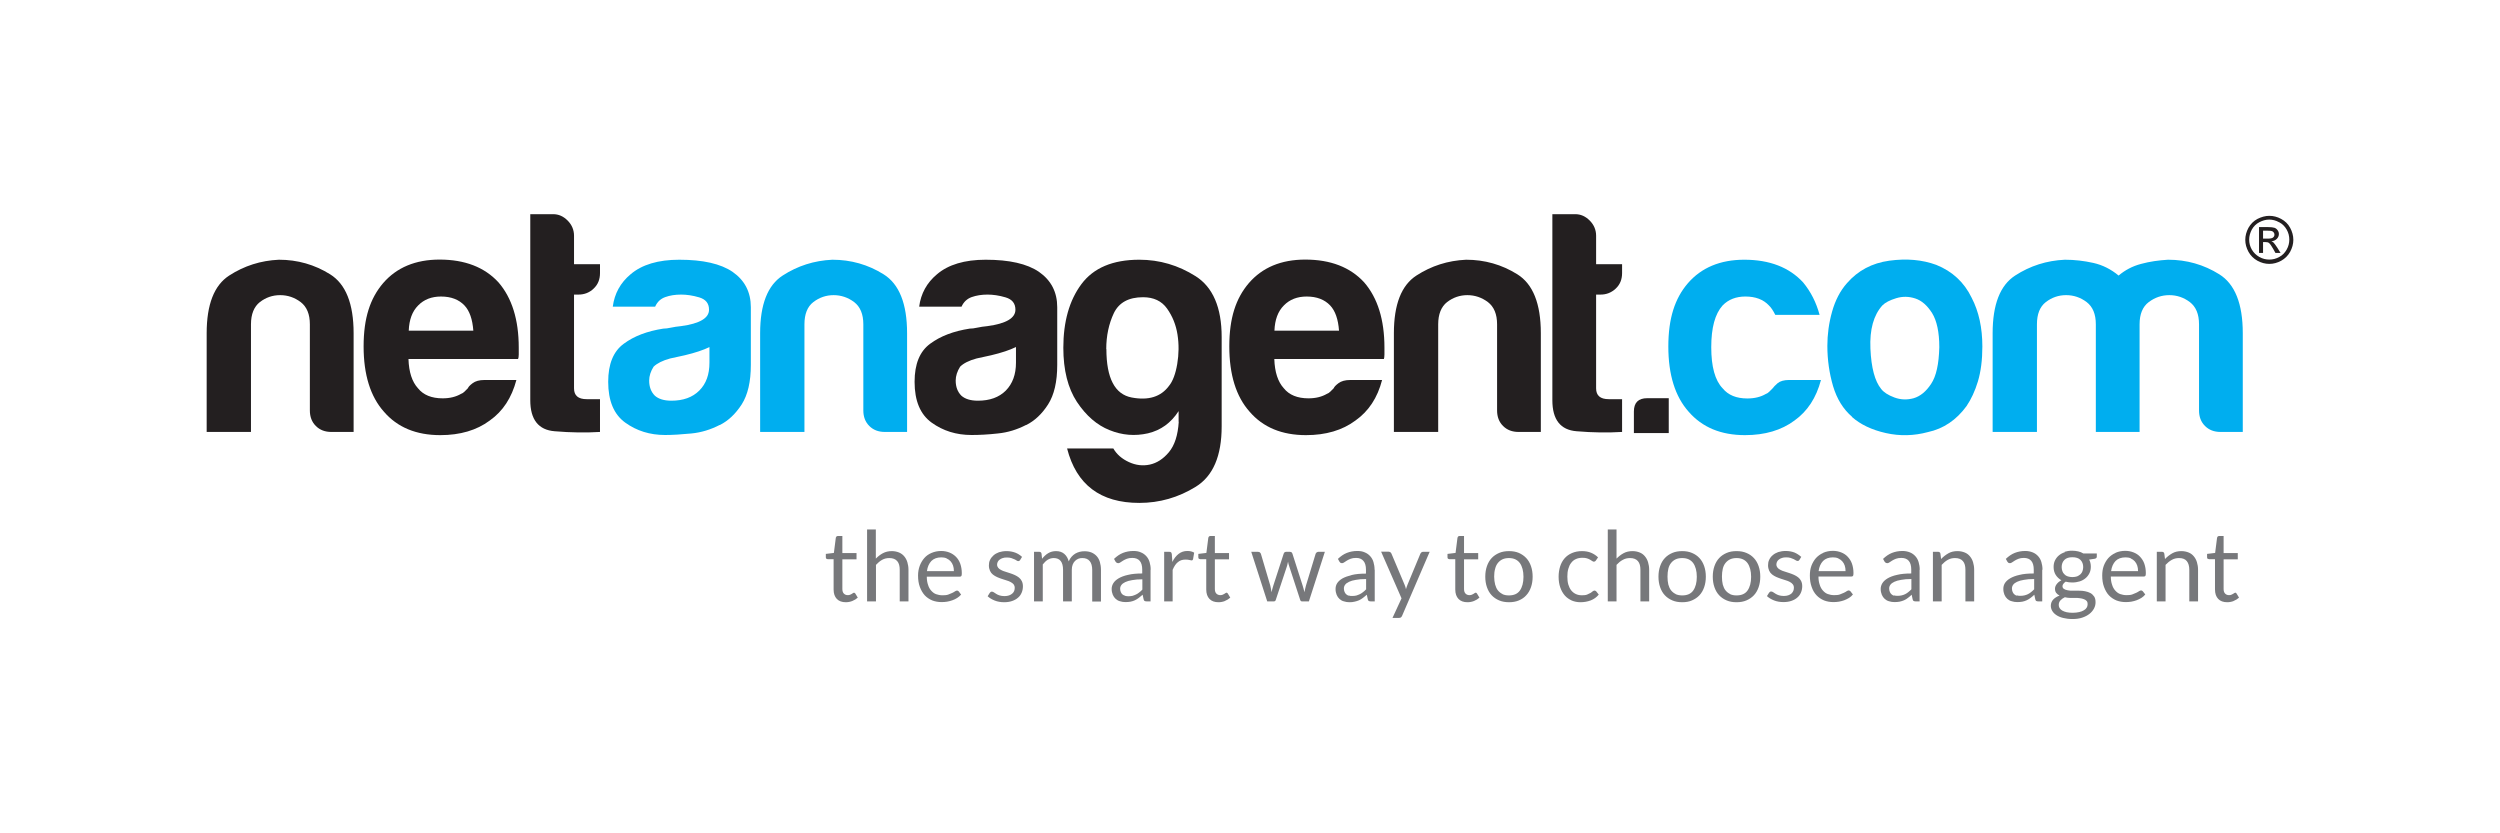
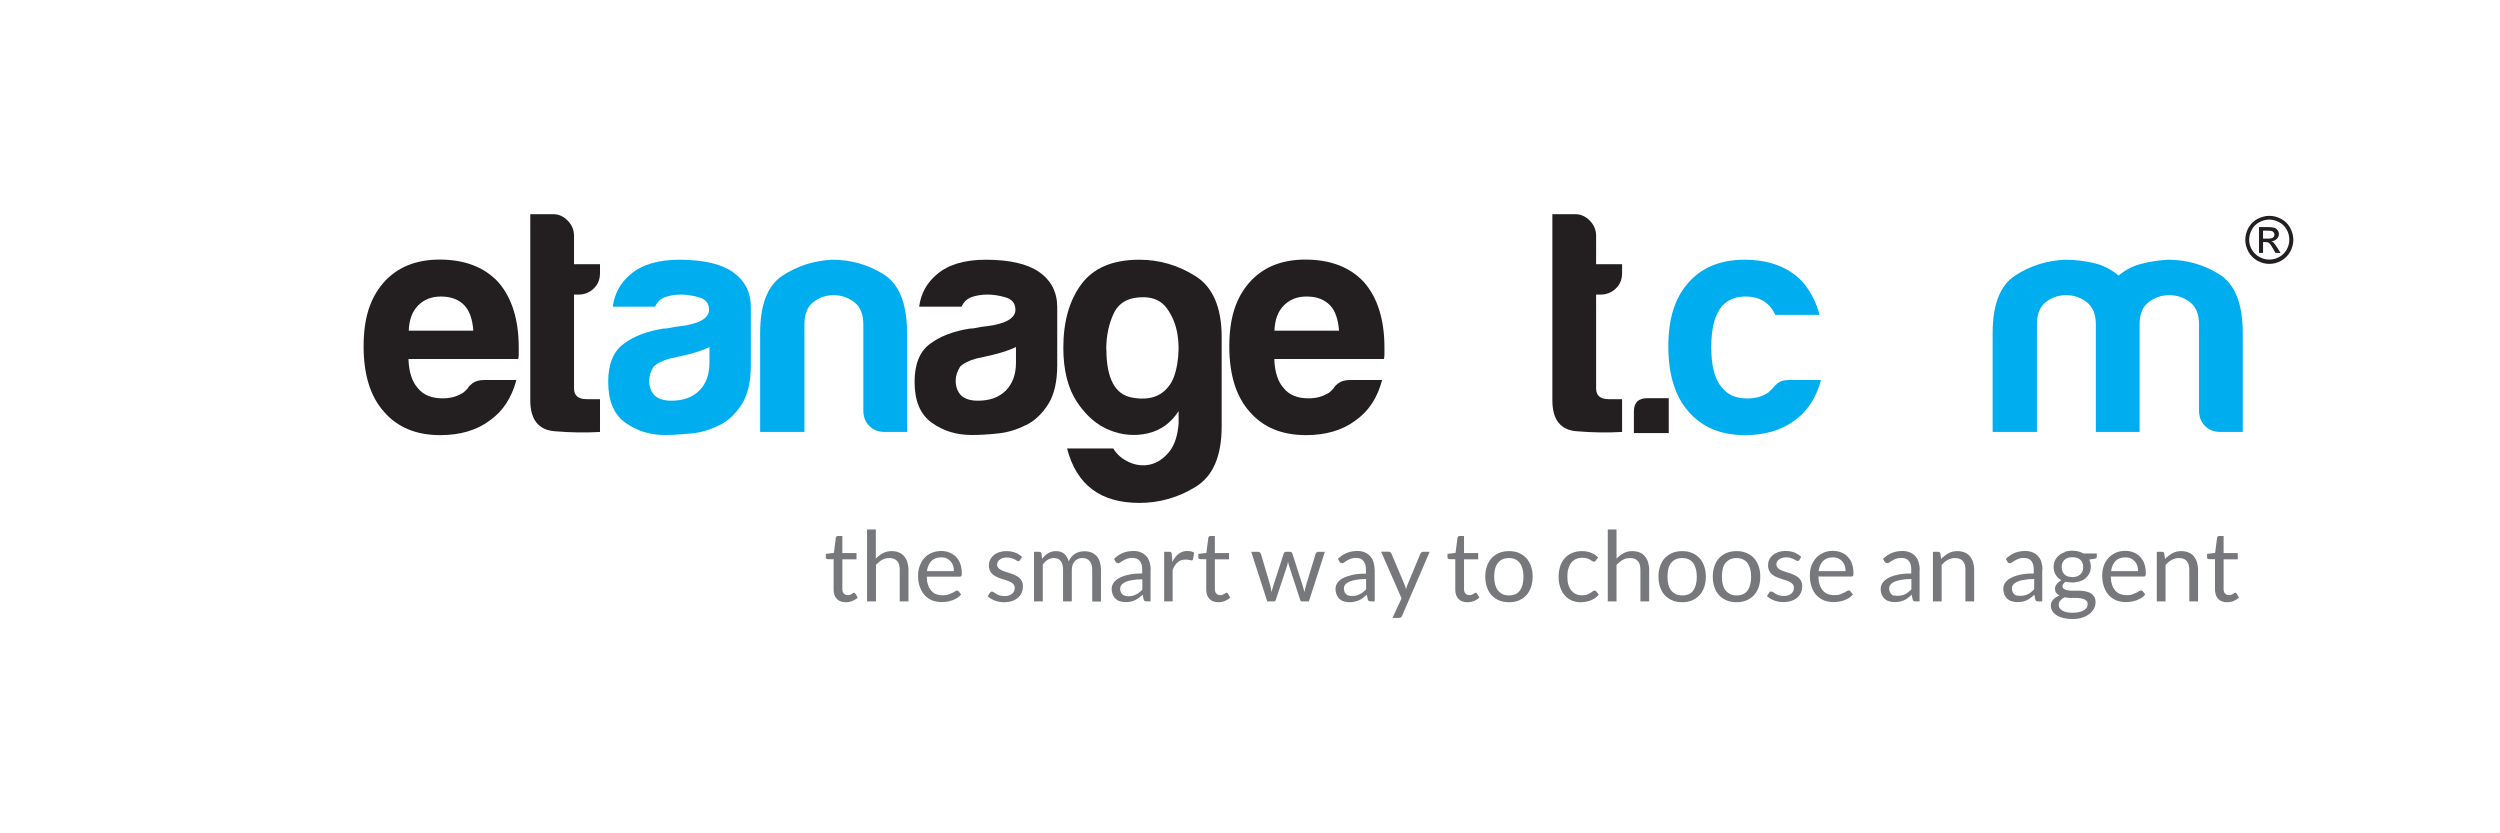
<svg xmlns="http://www.w3.org/2000/svg" id="Layer_1" version="1.1" viewBox="0 0 180 60">
  <defs>
    <style> .st0 { fill: none; } .st1 { fill: #77787b; } .st2 { fill: #231f20; } .st3 { fill: #00aeef; } .st4 { clip-path: url(#clippath-1); } .st5 { clip-path: url(#clippath); } </style>
    <clipPath id="clippath">
      <rect class="st0" width="180" height="60" />
    </clipPath>
    <clipPath id="clippath-1">
      <rect class="st0" x="14.88" y="15.42" width="150.24" height="29.17" />
    </clipPath>
  </defs>
  <g class="st5">
    <g class="st4">
-       <path class="st2" d="M25.45,31.1h-1.59c-.46,0-.83-.14-1.12-.43-.29-.29-.43-.66-.43-1.12v-6.2c0-.73-.22-1.26-.66-1.6-.44-.33-.93-.5-1.48-.5s-1.03.17-1.46.5c-.42.33-.64.87-.64,1.6v7.75h-3.19v-7.11c0-2.07.54-3.45,1.62-4.15,1.08-.7,2.27-1.08,3.58-1.14,1.34,0,2.57.35,3.69,1.05,1.12.7,1.69,2.11,1.69,4.24v7.11Z" />
      <path class="st2" d="M34.9,27.36h2.28c-.34,1.28-.97,2.25-1.92,2.92-.94.7-2.13,1.05-3.56,1.05-1.73,0-3.09-.56-4.06-1.69-.97-1.09-1.46-2.66-1.46-4.7s.47-3.46,1.41-4.56c.97-1.12,2.33-1.69,4.06-1.69,1.82,0,3.24.55,4.24,1.64.97,1.12,1.46,2.69,1.46,4.7v.5c0,.15-.02.26-.05.32h-7.89c.03.94.26,1.64.68,2.1.39.49.99.73,1.78.73.52,0,.96-.11,1.32-.32.09-.03.17-.08.25-.16l.25-.25c.03-.09.14-.21.34-.36.2-.15.48-.23.84-.23M29.43,23.81h4.65c-.06-.82-.27-1.43-.64-1.82-.4-.42-.96-.64-1.69-.64-.67,0-1.22.21-1.64.64-.43.43-.65,1.03-.68,1.82" />
      <path class="st2" d="M43.2,31.1c-1,.06-2.09.05-3.26-.05-1.17-.09-1.76-.84-1.76-2.23v-13.4h1.64c.4,0,.74.15,1.05.46.3.3.46.67.46,1.09v2.05h1.87v.64c0,.46-.15.83-.46,1.12-.3.29-.67.43-1.09.43h-.32v6.75c0,.52.3.78.91.78h.96v2.37Z" />
      <path class="st3" d="M51.81,30.6c-.64.33-1.31.54-2.03.61s-1.35.11-1.89.11c-1.1,0-2.05-.3-2.87-.89-.82-.59-1.23-1.57-1.23-2.94,0-1.28.37-2.19,1.12-2.74.74-.55,1.69-.91,2.85-1.09.15,0,.33-.02.55-.07.21-.05.46-.08.73-.11,1.34-.18,2.01-.58,2.01-1.18,0-.46-.24-.75-.71-.89-.47-.14-.91-.2-1.3-.2-.43,0-.81.06-1.14.18-.34.12-.58.35-.73.69h-3.05c.12-.94.55-1.72,1.28-2.33.82-.7,1.99-1.05,3.51-1.05,1.7,0,2.98.29,3.83.87.88.61,1.32,1.46,1.32,2.55v4.15c0,1.22-.22,2.16-.66,2.85-.44.68-.97,1.18-1.57,1.48M51.08,24.99c-.43.21-1.02.41-1.78.59l-1.05.23c-.55.15-.94.35-1.19.59-.21.33-.32.67-.32,1,0,.46.14.82.41,1.09.27.24.67.36,1.19.36.85,0,1.52-.24,2.01-.73s.73-1.15.73-2.01v-1.14Z" />
      <path class="st3" d="M65.31,31.1h-1.6c-.46,0-.83-.14-1.12-.43-.29-.29-.43-.66-.43-1.12v-6.2c0-.73-.22-1.26-.66-1.6-.44-.33-.94-.5-1.48-.5s-1.03.17-1.46.5c-.43.33-.64.87-.64,1.6v7.75h-3.19v-7.11c0-2.07.54-3.45,1.62-4.15,1.08-.7,2.27-1.08,3.58-1.14,1.34,0,2.57.35,3.69,1.05,1.12.7,1.69,2.11,1.69,4.24v7.11Z" />
      <path class="st2" d="M73.87,30.6c-.64.33-1.31.54-2.03.61-.71.08-1.34.11-1.89.11-1.1,0-2.05-.3-2.87-.89-.82-.59-1.23-1.57-1.23-2.94,0-1.28.37-2.19,1.12-2.74.74-.55,1.69-.91,2.85-1.09.15,0,.33-.02.55-.07.21-.05.45-.08.73-.11,1.34-.18,2.01-.58,2.01-1.18,0-.46-.24-.75-.71-.89-.47-.14-.91-.2-1.3-.2-.42,0-.8.06-1.14.18-.33.12-.58.35-.73.69h-3.05c.12-.94.55-1.72,1.28-2.33.82-.7,1.99-1.05,3.51-1.05,1.7,0,2.98.29,3.83.87.88.61,1.32,1.46,1.32,2.55v4.15c0,1.22-.22,2.16-.66,2.85s-.97,1.18-1.57,1.48M73.14,24.99c-.43.21-1.02.41-1.78.59l-1.05.23c-.55.15-.94.35-1.18.59-.21.33-.32.67-.32,1,0,.46.14.82.41,1.09.27.24.67.36,1.19.36.85,0,1.52-.24,2.01-.73.48-.49.73-1.15.73-2.01v-1.14Z" />
      <path class="st2" d="M84.86,30.37v-.77c-.55.85-1.28,1.38-2.21,1.6-.93.21-1.85.14-2.76-.23-.91-.36-1.69-1.04-2.35-2.03-.65-.99-.98-2.29-.98-3.9,0-1.88.43-3.41,1.3-4.58.87-1.17,2.26-1.76,4.17-1.76,1.46,0,2.81.4,4.06,1.19,1.24.79,1.87,2.25,1.87,4.38v6.43c0,2.13-.62,3.58-1.87,4.35-1.25.77-2.6,1.16-4.06,1.16-2.8,0-4.53-1.31-5.2-3.92h3.33c.24.42.62.75,1.12.98.5.23,1,.29,1.51.18.5-.11.96-.4,1.37-.89.41-.49.65-1.22.71-2.19M79.66,25.13c0,2.1.61,3.26,1.82,3.49,1.21.23,2.11-.05,2.69-.84.27-.33.47-.86.59-1.57.12-.71.13-1.42.02-2.12-.11-.7-.36-1.32-.75-1.87-.39-.55-.97-.82-1.73-.82-1.03,0-1.73.38-2.1,1.14-.36.76-.55,1.63-.55,2.6" />
      <path class="st2" d="M97.23,27.36h2.28c-.33,1.28-.97,2.25-1.92,2.92-.94.7-2.13,1.05-3.56,1.05-1.73,0-3.09-.56-4.06-1.69-.97-1.09-1.46-2.66-1.46-4.7s.47-3.46,1.41-4.56c.97-1.12,2.32-1.69,4.06-1.69,1.82,0,3.24.55,4.24,1.64.97,1.12,1.46,2.69,1.46,4.7v.5c0,.15-.02.26-.04.32h-7.89c.03.94.26,1.64.68,2.1.39.49.99.73,1.78.73.52,0,.96-.11,1.32-.32.09-.03.17-.08.25-.16.08-.08.16-.16.25-.25.03-.09.14-.21.34-.36.2-.15.48-.23.84-.23M91.76,23.81h4.65c-.06-.82-.27-1.43-.64-1.82-.4-.42-.96-.64-1.69-.64-.67,0-1.22.21-1.64.64-.43.43-.65,1.03-.68,1.82" />
-       <path class="st2" d="M110.94,31.1h-1.6c-.46,0-.83-.14-1.12-.43-.29-.29-.43-.66-.43-1.12v-6.2c0-.73-.22-1.26-.66-1.6-.44-.33-.94-.5-1.48-.5s-1.03.17-1.46.5c-.42.33-.64.87-.64,1.6v7.75h-3.19v-7.11c0-2.07.54-3.45,1.62-4.15,1.08-.7,2.27-1.08,3.58-1.14,1.34,0,2.57.35,3.69,1.05,1.12.7,1.69,2.11,1.69,4.24v7.11Z" />
      <path class="st2" d="M116.78,31.1c-1,.06-2.09.05-3.26-.05-1.17-.09-1.75-.84-1.75-2.23v-13.4h1.64c.4,0,.74.15,1.05.46.3.3.46.67.46,1.09v2.05h1.87v.64c0,.46-.15.83-.46,1.12-.31.29-.67.43-1.09.43h-.32v6.75c0,.52.3.78.91.78h.96v2.37Z" />
      <path class="st2" d="M118.6,28.67h1.55v2.51h-2.51v-1.55c0-.64.32-.96.96-.96" />
      <path class="st3" d="M128.83,27.36h2.28c-.34,1.28-.97,2.25-1.91,2.92-.94.7-2.13,1.05-3.56,1.05-1.73,0-3.08-.56-4.06-1.69-.97-1.09-1.46-2.66-1.46-4.69s.47-3.47,1.41-4.56c.97-1.12,2.33-1.69,4.06-1.69,1.82,0,3.24.55,4.24,1.64.55.67.94,1.44,1.18,2.33h-3.19c-.15-.3-.3-.53-.46-.68-.39-.42-.96-.64-1.69-.64-.67,0-1.22.21-1.64.64-.55.61-.82,1.61-.82,3.01s.27,2.39.82,2.96c.4.49.99.73,1.78.73.52,0,.96-.11,1.32-.32.09-.03.17-.08.25-.16.07-.08.16-.16.25-.25.06-.09.18-.21.36-.37.18-.15.46-.23.82-.23" />
-       <path class="st3" d="M133.35,30.01c-.64-.55-1.09-1.28-1.37-2.21-.27-.93-.41-1.89-.41-2.9,0-.82.11-1.64.34-2.46s.59-1.51,1.07-2.05c.79-.91,1.81-1.45,3.05-1.62,1.25-.17,2.37-.07,3.38.3,1.15.46,2.01,1.25,2.55,2.37.52,1,.77,2.17.77,3.51,0,.97-.11,1.81-.32,2.51-.21.7-.49,1.29-.82,1.78-.73,1-1.66,1.63-2.78,1.87-1,.27-2.01.3-3.03.07-1.02-.23-1.83-.62-2.44-1.16M135.54,21.98c-.64.7-.93,1.74-.87,3.12.06,1.38.32,2.35.77,2.9.18.24.5.45.96.62.46.17.92.18,1.39.05.47-.14.89-.48,1.25-1.03.37-.55.56-1.43.59-2.64,0-1.09-.18-1.91-.52-2.46-.35-.55-.75-.9-1.21-1.05-.46-.15-.91-.16-1.37-.02-.46.14-.79.31-1,.52" />
      <path class="st3" d="M154.05,31.1h-3.15v-7.75c0-.73-.22-1.26-.66-1.6-.44-.33-.93-.5-1.48-.5s-1.03.17-1.46.5c-.43.33-.64.87-.64,1.6v7.75h-3.19v-7.11c0-2.07.54-3.45,1.62-4.15,1.08-.7,2.27-1.08,3.58-1.14.7,0,1.38.08,2.05.23.67.15,1.28.46,1.82.91.46-.39,1-.68,1.62-.84.62-.17,1.27-.26,1.94-.3,1.34,0,2.57.35,3.69,1.05,1.12.7,1.69,2.11,1.69,4.24v7.11h-1.6c-.46,0-.83-.14-1.12-.43-.29-.29-.43-.66-.43-1.12v-6.2c0-.73-.22-1.26-.66-1.6-.44-.33-.93-.5-1.48-.5s-1.04.17-1.48.5c-.44.33-.66.87-.66,1.6v7.75Z" />
      <path class="st2" d="M162.54,15.76c-.28.15-.49.36-.65.64-.15.28-.23.57-.23.87s.08.58.23.86c.15.27.37.49.64.64.27.15.56.23.86.23s.59-.08.86-.23.49-.37.64-.64c.15-.28.23-.56.23-.86s-.08-.59-.23-.87c-.15-.28-.37-.49-.65-.64-.28-.15-.56-.22-.85-.22s-.57.08-.85.22M164.1,16c.23.12.41.3.54.53.13.23.19.47.19.72s-.06.49-.19.72c-.13.23-.3.41-.53.53-.23.13-.47.19-.72.19s-.49-.06-.72-.19c-.23-.13-.41-.31-.54-.53-.13-.23-.19-.47-.19-.72s.07-.49.19-.72c.13-.23.31-.41.54-.53.23-.12.47-.19.71-.19s.48.06.71.19M162.94,18.22v-.79h.18c.11,0,.19.02.24.06.08.06.18.2.31.43l.16.29h.37l-.23-.37c-.11-.17-.2-.29-.27-.37-.04-.04-.09-.07-.16-.1.16-.01.29-.07.39-.17.1-.1.15-.22.15-.35,0-.1-.03-.19-.09-.27-.06-.09-.14-.15-.23-.18-.1-.03-.26-.05-.47-.05h-.64v1.86h.3ZM162.94,16.61h.34c.15,0,.25.01.3.03.05.02.1.05.13.1.03.04.05.09.05.15,0,.09-.03.15-.1.21-.06.05-.18.08-.36.08h-.36v-.56Z" />
      <path class="st1" d="M61.37,43.27c.15-.06.28-.14.39-.24l-.18-.3s-.06-.06-.09-.06l-.07.03-.09.06s-.08.04-.12.06c-.05.02-.1.03-.17.03-.12,0-.21-.04-.28-.11-.07-.07-.11-.18-.11-.33v-2.14h1.02v-.45h-1.02v-1.23h-.32s-.07.01-.1.03l-.05.09-.14,1.1-.58.07v.25s.01.08.04.1l.09.03h.43v2.18c0,.3.08.52.23.68.15.16.37.24.65.24.16,0,.32-.03.47-.09M63.07,43.3v-2.63c.14-.15.28-.27.44-.36.16-.09.33-.13.52-.13.25,0,.44.07.57.22s.18.36.18.63v2.27h.63v-2.27c0-.2-.03-.39-.08-.55-.05-.17-.13-.31-.23-.43-.1-.12-.23-.21-.37-.27-.15-.06-.32-.1-.52-.1-.24,0-.45.05-.64.15-.19.1-.35.23-.51.39v-2.1h-.63v5.18h.63ZM67.07,39.81c-.21.09-.38.21-.52.37-.14.16-.25.35-.33.56-.08.22-.12.45-.12.7,0,.31.04.58.13.82.09.24.2.43.35.6.15.16.33.28.54.37.21.08.43.12.68.12.13,0,.26-.01.39-.03.13-.02.26-.06.38-.1.12-.04.24-.1.35-.17.11-.07.2-.15.28-.24l-.17-.23s-.07-.06-.12-.06c-.04,0-.09.02-.14.05-.06.04-.12.08-.21.12-.08.04-.18.08-.29.12-.11.04-.25.05-.41.05-.17,0-.32-.03-.46-.08s-.25-.14-.35-.25c-.1-.11-.18-.25-.23-.42-.06-.17-.09-.36-.09-.59h2.37c.06,0,.1-.02.12-.05.02-.03.03-.1.03-.2,0-.25-.04-.48-.11-.68-.07-.2-.18-.37-.31-.5-.13-.13-.29-.24-.47-.31-.18-.07-.38-.11-.59-.11-.26,0-.49.05-.7.14M68.16,40.21c.11.05.21.12.28.2.08.09.14.19.18.31.04.12.06.25.06.4h-1.94c.04-.31.15-.55.32-.73.17-.17.41-.26.71-.26.14,0,.27.02.38.07M73.58,40.09c-.14-.13-.3-.23-.48-.3-.19-.07-.4-.11-.63-.11-.2,0-.38.03-.54.08-.16.06-.29.13-.4.23-.11.1-.19.2-.25.33-.06.12-.08.26-.08.39,0,.15.03.28.08.39.05.11.12.2.21.27.09.07.19.13.3.18.11.05.22.09.34.13.12.04.23.07.34.11.11.03.21.07.3.12.09.05.16.1.21.16.05.07.08.15.08.25,0,.08-.01.15-.04.23-.03.07-.07.13-.14.19-.06.05-.14.1-.23.13-.09.03-.2.05-.32.05-.14,0-.26-.02-.36-.05-.1-.03-.18-.07-.24-.11-.07-.04-.12-.08-.17-.11-.05-.03-.09-.05-.13-.05s-.08,0-.1.02l-.07.07-.15.24c.14.13.31.23.51.31.2.08.43.12.68.12.22,0,.41-.03.58-.09.17-.06.31-.14.42-.24.12-.1.2-.22.26-.36.06-.14.09-.29.09-.46,0-.14-.03-.27-.08-.37-.05-.1-.12-.19-.21-.26-.09-.07-.19-.13-.3-.18-.11-.05-.22-.09-.34-.13-.12-.04-.23-.07-.34-.11-.11-.03-.21-.07-.3-.12-.09-.04-.16-.1-.21-.16-.05-.06-.08-.14-.08-.23,0-.07.02-.14.05-.2.03-.06.08-.12.14-.16.06-.05.13-.08.22-.11.08-.03.18-.04.29-.04.12,0,.23.01.32.04.09.03.17.06.23.09.07.03.12.06.16.09.04.03.08.04.12.04.06,0,.1-.03.13-.08l.14-.23ZM75.08,43.3v-2.66c.11-.14.23-.26.36-.34.13-.08.28-.12.43-.12.22,0,.39.07.5.21.11.14.17.35.17.64v2.27h.63v-2.27c0-.14.02-.27.06-.37.04-.11.1-.2.17-.27.07-.07.15-.12.24-.16.09-.04.19-.05.29-.05.23,0,.41.07.53.22.12.14.18.36.18.64v2.27h.63v-2.27c0-.22-.03-.41-.08-.58-.05-.17-.13-.31-.23-.42-.1-.11-.23-.2-.37-.26-.15-.06-.31-.09-.5-.09-.12,0-.23.01-.35.04-.11.03-.22.07-.32.13-.1.06-.19.14-.27.23-.08.09-.15.2-.2.33-.06-.23-.17-.41-.32-.54-.15-.13-.35-.2-.59-.2-.22,0-.4.05-.57.15s-.31.24-.44.4l-.04-.37c-.02-.09-.08-.13-.17-.13h-.37v3.57h.63ZM82.85,41.02c0-.2-.03-.38-.08-.55-.05-.17-.13-.31-.24-.43-.11-.12-.24-.21-.39-.27-.15-.07-.33-.1-.53-.1-.28,0-.53.05-.76.14-.23.09-.44.24-.64.43l.11.2.08.08s.07.03.11.03c.05,0,.11-.02.16-.06.06-.04.12-.08.2-.13.08-.05.17-.09.27-.13.1-.04.23-.06.39-.06.23,0,.41.07.53.21.12.14.18.35.18.63v.28c-.4,0-.74.03-1.02.1-.28.06-.51.15-.68.25-.17.1-.3.22-.38.35-.08.13-.12.27-.12.41,0,.16.03.3.08.42.05.12.12.22.21.3.09.08.19.14.31.17.12.04.25.06.39.06s.26-.01.37-.03c.11-.02.22-.06.31-.1.1-.05.19-.1.28-.17.09-.07.18-.14.28-.23l.07.33c.01.06.04.1.07.12.04.02.09.03.15.03h.28v-2.28ZM81,42.89c-.07-.02-.13-.05-.18-.09-.05-.04-.09-.1-.12-.17-.03-.07-.05-.15-.05-.24,0-.1.03-.19.09-.27.06-.08.15-.15.28-.21.13-.06.29-.11.49-.14.2-.04.45-.06.74-.06v.74c-.07.08-.14.14-.22.2-.07.06-.15.11-.23.15-.08.04-.17.07-.26.1-.09.02-.19.03-.3.03-.08,0-.16-.01-.23-.03M84.43,43.3v-2.27c.1-.24.22-.43.37-.55.15-.13.33-.19.55-.19.12,0,.22.01.29.03.07.02.12.03.15.03.06,0,.09-.03.11-.09l.08-.47c-.07-.04-.14-.07-.22-.09-.08-.02-.17-.03-.27-.03-.24,0-.45.07-.63.21-.18.14-.33.33-.45.58l-.04-.56c-.01-.06-.03-.11-.05-.13-.03-.03-.07-.04-.14-.04h-.36v3.57h.63ZM88.19,43.27c.15-.06.28-.14.39-.24l-.18-.3s-.05-.06-.09-.06l-.07.03-.09.06s-.08.04-.12.06c-.05.02-.1.03-.17.03-.11,0-.21-.04-.28-.11-.07-.07-.11-.18-.11-.33v-2.14h1.02v-.45h-1.02v-1.23h-.32s-.07.01-.1.03l-.05.09-.14,1.1-.58.07v.25s.01.08.04.1l.1.03h.43v2.18c0,.3.08.52.23.68.15.16.37.24.65.24.16,0,.32-.03.47-.09" />
      <path class="st1" d="M91.25,43.3h.47c.07,0,.12-.04.14-.12l.8-2.41c.02-.05.03-.11.04-.16.01-.06.02-.11.04-.17.01.05.02.11.03.16s.03.11.05.16l.79,2.42c.02.08.07.12.13.12h.5l1.15-3.57h-.47s-.08.01-.12.04l-.07.09-.7,2.3c-.02.07-.04.15-.06.24-.02.08-.03.16-.05.24-.02-.08-.04-.16-.06-.24-.02-.08-.04-.16-.07-.24l-.74-2.31-.06-.09s-.07-.03-.12-.03h-.27s-.08.01-.11.03l-.06.09-.75,2.31c-.03.08-.05.17-.07.24-.02.08-.04.16-.06.24-.01-.08-.03-.16-.04-.24-.02-.08-.03-.16-.05-.24l-.68-2.3-.07-.09s-.07-.04-.13-.04h-.49l1.15,3.57Z" />
      <path class="st1" d="M98.97,41.02c0-.2-.03-.38-.08-.55-.05-.17-.13-.31-.24-.43-.11-.12-.24-.21-.39-.27-.15-.07-.33-.1-.53-.1-.28,0-.53.05-.76.14-.23.09-.44.24-.64.43l.11.2.07.08s.07.03.11.03c.05,0,.11-.02.16-.06.06-.04.12-.08.2-.13.08-.05.17-.09.27-.13.1-.04.23-.06.39-.06.23,0,.41.07.53.22.12.14.18.35.18.63v.28c-.4,0-.75.03-1.02.1s-.5.15-.68.25c-.17.1-.3.22-.38.35-.08.13-.11.27-.11.41,0,.16.03.3.08.42.05.12.12.22.21.3.09.08.19.14.32.17.12.04.25.06.39.06s.26-.01.37-.04c.11-.02.22-.06.32-.1.1-.05.19-.1.28-.17.09-.07.18-.14.28-.23l.07.33c.01.06.04.1.07.12.04.02.09.03.15.03h.28v-2.28ZM97.11,42.89c-.07-.02-.13-.05-.18-.1-.05-.04-.09-.1-.12-.17-.03-.07-.05-.15-.05-.25s.03-.19.09-.27c.06-.08.15-.15.28-.21.13-.06.29-.11.49-.14.2-.04.45-.06.74-.06v.74c-.07.08-.14.14-.22.2-.07.06-.15.11-.23.15-.08.04-.17.07-.26.1-.09.02-.19.03-.3.03-.08,0-.16,0-.23-.03M102.95,39.73h-.5s-.08.01-.11.04l-.07.09-.93,2.24c-.02.05-.04.11-.06.16-.02.05-.03.1-.05.16-.01-.05-.03-.11-.04-.16-.02-.05-.03-.1-.06-.16l-.95-2.25-.07-.09s-.07-.04-.13-.04h-.54l1.47,3.36-.65,1.41h.46c.07,0,.11-.01.15-.04.03-.03.06-.06.08-.11l1.99-4.62Z" />
      <path class="st1" d="M106.13,43.27c.15-.06.28-.14.39-.24l-.18-.3s-.05-.06-.09-.06l-.07.03-.09.06s-.08.04-.12.06c-.05.02-.11.03-.17.03-.12,0-.21-.04-.28-.11-.07-.07-.11-.18-.11-.33v-2.14h1.02v-.45h-1.02v-1.23h-.32s-.07.01-.1.03l-.05.09-.14,1.1-.58.07v.25s.01.08.04.1l.09.03h.43v2.18c0,.3.08.52.23.68.15.16.37.24.65.24.16,0,.32-.03.47-.09M107.94,39.81c-.21.09-.39.21-.54.37-.15.16-.26.35-.34.58-.08.23-.12.48-.12.76s.04.53.12.76c.08.23.19.42.34.58.15.16.33.28.54.37.21.09.45.13.71.13s.5-.04.71-.13c.21-.09.39-.21.53-.37.15-.16.26-.35.34-.58.08-.23.12-.48.12-.76s-.04-.53-.12-.76c-.08-.23-.19-.42-.34-.58-.15-.16-.33-.28-.53-.37-.21-.09-.45-.13-.71-.13s-.5.04-.71.13M108.18,42.77c-.13-.06-.24-.15-.33-.26-.09-.11-.15-.25-.2-.42-.04-.17-.07-.36-.07-.57s.02-.4.07-.57c.04-.17.11-.31.2-.42.09-.11.2-.2.33-.26.13-.06.29-.09.46-.09.35,0,.61.12.79.36.17.24.26.57.26.99s-.09.75-.26.99c-.17.24-.44.35-.79.35-.18,0-.33-.03-.46-.09M115.07,40.14c-.15-.15-.32-.26-.51-.34-.19-.08-.41-.12-.66-.12-.27,0-.51.05-.72.14-.21.09-.39.22-.53.38-.14.16-.25.36-.32.58-.07.23-.11.47-.11.74,0,.29.04.55.12.78.08.23.19.42.33.58s.31.27.5.36c.19.08.4.12.62.12.26,0,.5-.04.74-.13.23-.09.43-.23.58-.42l-.18-.23s-.07-.06-.12-.06c-.04,0-.08.02-.13.05-.04.04-.1.08-.16.12-.07.04-.15.08-.25.12-.1.04-.22.05-.38.05-.16,0-.3-.03-.43-.09-.13-.06-.24-.15-.33-.26-.09-.11-.16-.26-.21-.42-.05-.17-.07-.36-.07-.58s.02-.39.07-.56c.05-.17.11-.31.21-.43.09-.12.2-.21.34-.27.13-.06.29-.09.46-.09.13,0,.24.01.33.04.09.03.17.06.23.1.06.04.12.07.16.1.04.03.08.04.11.04l.08-.02.06-.06.16-.23ZM116.39,43.3v-2.63c.14-.15.28-.27.45-.36.16-.09.33-.13.52-.13.25,0,.44.07.57.22s.18.36.18.63v2.27h.63v-2.27c0-.2-.03-.39-.08-.55-.05-.17-.13-.31-.23-.43-.1-.12-.22-.21-.37-.27-.15-.06-.32-.1-.52-.1-.24,0-.46.05-.64.15-.19.1-.35.23-.51.39v-2.1h-.63v5.18h.63ZM120.41,39.81c-.21.09-.39.21-.54.37-.15.16-.26.35-.34.58-.08.23-.12.48-.12.76s.04.53.12.76c.08.23.19.42.34.58.15.16.33.28.54.37.21.09.44.13.71.13s.5-.04.7-.13c.21-.09.39-.21.54-.37.15-.16.26-.35.34-.58.08-.23.12-.48.12-.76s-.04-.53-.12-.76c-.08-.23-.19-.42-.34-.58-.15-.16-.32-.28-.54-.37-.21-.09-.44-.13-.7-.13s-.5.04-.71.13M120.65,42.77c-.13-.06-.24-.15-.33-.26-.09-.11-.15-.25-.2-.42-.04-.17-.06-.36-.06-.57s.02-.4.06-.57c.04-.17.11-.31.2-.42s.2-.2.33-.26c.13-.06.29-.09.47-.09.35,0,.61.12.79.36.17.24.26.57.26.99s-.09.75-.26.99c-.17.24-.44.35-.79.35-.18,0-.33-.03-.47-.09M124.32,39.81c-.21.09-.39.21-.54.37-.15.16-.26.35-.34.58-.08.23-.12.48-.12.76s.04.53.12.76c.08.23.19.42.34.58.15.16.33.28.54.37.21.09.44.13.71.13s.5-.04.71-.13c.21-.09.39-.21.54-.37.15-.16.26-.35.34-.58.08-.23.12-.48.12-.76s-.04-.53-.12-.76c-.08-.23-.19-.42-.34-.58-.15-.16-.32-.28-.54-.37-.21-.09-.44-.13-.71-.13s-.5.04-.71.13M124.57,42.77c-.13-.06-.24-.15-.33-.26-.09-.11-.15-.25-.2-.42-.04-.17-.06-.36-.06-.57s.02-.4.06-.57c.04-.17.11-.31.2-.42.09-.11.2-.2.33-.26.13-.06.29-.09.46-.09.35,0,.61.12.79.36.17.24.26.57.26.99s-.09.75-.26.99c-.17.24-.44.35-.79.35-.18,0-.33-.03-.46-.09M129.68,40.09c-.14-.13-.3-.23-.48-.31-.19-.07-.4-.11-.63-.11-.2,0-.38.03-.54.08-.16.06-.29.13-.4.23-.11.09-.19.2-.25.33-.06.12-.08.26-.08.39,0,.15.03.28.08.39.05.11.12.2.21.27.09.07.19.13.3.18.11.05.23.09.34.13.12.04.23.07.34.11.11.03.21.07.3.12.09.05.16.1.21.17.05.06.08.15.08.24,0,.08-.01.16-.04.23-.03.07-.07.13-.13.19-.06.05-.14.1-.23.13-.09.03-.2.05-.32.05-.14,0-.26-.02-.36-.05-.09-.03-.18-.07-.24-.11-.07-.04-.12-.08-.17-.11-.05-.03-.09-.05-.13-.05s-.08,0-.1.02l-.07.07-.15.24c.14.13.31.23.51.31.2.08.43.12.68.12.22,0,.41-.03.58-.09.17-.06.31-.14.42-.24.12-.1.2-.22.26-.36.06-.14.09-.29.09-.46,0-.14-.03-.27-.08-.37-.05-.1-.12-.19-.21-.26-.09-.07-.19-.13-.3-.18-.11-.05-.22-.09-.34-.13-.12-.04-.23-.08-.34-.11-.11-.03-.21-.07-.3-.12-.09-.04-.16-.1-.21-.16-.05-.06-.08-.14-.08-.23,0-.07.02-.14.05-.2.03-.06.08-.12.14-.16.06-.05.13-.08.22-.11.08-.03.18-.04.29-.04.12,0,.23.01.32.04.09.03.17.06.23.09.06.03.12.06.16.09.04.03.09.04.12.04.06,0,.1-.03.13-.08l.14-.23ZM131.27,39.81c-.21.09-.38.22-.52.37-.14.16-.25.35-.33.56-.08.22-.11.45-.11.7,0,.31.04.58.13.82.08.24.2.44.35.6.15.16.33.28.54.37.21.08.43.12.68.12.13,0,.26-.01.39-.03.13-.02.26-.06.38-.1.12-.05.24-.1.35-.17.11-.07.2-.15.28-.25l-.18-.23s-.07-.06-.12-.06c-.04,0-.09.02-.14.05-.06.04-.12.08-.21.12-.08.04-.18.08-.29.12-.11.04-.25.05-.41.05-.17,0-.32-.03-.46-.08-.14-.05-.25-.14-.35-.25-.1-.11-.18-.25-.23-.42-.06-.17-.09-.36-.09-.59h2.37c.06,0,.1-.02.12-.05.02-.03.03-.1.03-.2,0-.25-.04-.48-.11-.68-.07-.2-.18-.36-.31-.5-.13-.14-.29-.24-.47-.31-.18-.07-.38-.11-.59-.11-.26,0-.49.05-.7.14M132.36,40.21c.11.05.21.12.28.2.08.09.14.19.18.31.04.12.06.25.06.4h-1.94c.04-.31.15-.55.32-.73.17-.17.41-.26.71-.26.14,0,.27.02.38.07M138.22,41.02c0-.2-.03-.38-.08-.55-.05-.17-.13-.31-.24-.43-.11-.12-.24-.21-.39-.27s-.33-.1-.53-.1c-.28,0-.53.05-.76.14-.23.09-.44.24-.64.43l.11.2.08.08s.07.03.11.03c.05,0,.11-.02.16-.06.05-.04.12-.08.2-.13.08-.05.17-.09.27-.13.11-.04.23-.06.39-.06.23,0,.41.07.53.21.12.14.18.35.18.63v.28c-.4,0-.74.03-1.02.1-.28.06-.51.15-.68.25-.17.1-.3.22-.38.35-.08.13-.12.27-.12.41,0,.16.03.3.08.42.05.12.12.22.21.3.09.08.19.14.31.17.12.04.25.06.39.06s.26-.01.37-.03c.11-.02.22-.06.32-.1s.19-.1.28-.17c.09-.07.18-.14.27-.23l.07.33c.01.06.04.1.07.12.04.02.09.03.15.03h.28v-2.28ZM136.37,42.89c-.07-.02-.13-.05-.18-.1-.05-.04-.09-.1-.12-.17-.03-.07-.05-.15-.05-.25s.03-.19.09-.27c.06-.08.15-.15.28-.21.13-.06.29-.11.49-.14.2-.04.45-.06.74-.06v.74c-.07.07-.14.14-.22.2-.07.06-.15.11-.23.15-.08.04-.17.07-.26.09s-.19.03-.3.03c-.08,0-.16-.01-.23-.03M139.8,43.3v-2.63c.14-.15.28-.27.44-.36.16-.09.33-.13.52-.13.25,0,.44.07.57.22s.18.36.18.63v2.27h.63v-2.27c0-.2-.03-.39-.08-.55-.05-.17-.13-.31-.23-.43-.1-.12-.22-.21-.37-.27-.15-.06-.32-.1-.52-.1-.25,0-.47.05-.66.16-.19.11-.36.24-.52.41l-.05-.39c-.02-.09-.08-.13-.17-.13h-.37v3.57h.63ZM147.06,41.02c0-.2-.03-.38-.08-.55-.05-.17-.13-.31-.24-.43-.11-.12-.24-.21-.39-.27s-.33-.1-.53-.1c-.28,0-.53.05-.76.14-.23.09-.44.24-.64.43l.11.2.07.08s.07.03.11.03c.05,0,.11-.02.16-.06.06-.04.12-.08.2-.13.08-.05.17-.09.27-.13.1-.04.23-.06.38-.06.23,0,.41.07.53.21.12.14.18.35.18.63v.28c-.4,0-.75.03-1.02.1-.28.06-.51.15-.68.25-.17.1-.3.22-.38.35-.08.13-.11.27-.11.41,0,.16.03.3.08.42.05.12.12.22.21.3.09.08.19.14.32.17.12.04.25.06.39.06s.26-.01.37-.03c.11-.02.22-.06.31-.1.1-.05.19-.1.28-.17.09-.07.18-.14.27-.23l.07.33c.01.06.04.1.07.12.04.02.09.03.15.03h.28v-2.28ZM145.21,42.89c-.07-.02-.13-.05-.18-.1-.05-.04-.09-.1-.12-.17-.03-.07-.05-.15-.05-.25s.03-.19.09-.27c.06-.08.15-.15.28-.21.13-.06.29-.11.49-.14.2-.04.45-.06.74-.06v.74c-.07.07-.14.14-.22.2-.07.06-.15.11-.23.15-.08.04-.17.07-.26.09-.09.02-.19.03-.3.03-.08,0-.16-.01-.23-.03M148.67,39.76c-.17.05-.31.13-.43.23-.12.1-.21.22-.28.36s-.1.3-.1.47c0,.22.05.41.15.57.1.16.24.29.41.39-.07.04-.14.08-.2.13-.06.05-.1.1-.14.15-.04.05-.07.11-.09.16-.02.06-.03.11-.03.16,0,.13.03.24.09.31.06.08.14.14.24.19-.19.07-.35.17-.46.29-.11.12-.17.27-.17.45,0,.12.03.24.1.36s.16.21.29.3c.13.09.29.16.49.21s.42.08.68.08.49-.03.7-.1c.21-.07.38-.16.52-.27.14-.11.25-.24.33-.39.08-.15.11-.3.11-.45,0-.17-.03-.3-.1-.41-.07-.1-.16-.19-.27-.25-.11-.06-.24-.1-.38-.13-.14-.03-.29-.04-.44-.04h-.44c-.14,0-.27,0-.38-.03-.11-.02-.2-.05-.27-.1-.07-.05-.1-.11-.1-.2,0-.05.02-.11.06-.16.04-.06.1-.11.17-.16.15.04.3.06.47.06.2,0,.37-.03.54-.08.16-.05.3-.13.42-.23.12-.1.21-.22.28-.36s.1-.3.1-.47c0-.19-.04-.36-.12-.51l.4-.06c.1-.02.15-.07.15-.15v-.23h-.97c-.11-.07-.23-.12-.37-.15-.14-.03-.28-.05-.44-.05-.2,0-.38.03-.54.08M150.25,43.74c-.05.08-.12.15-.21.2-.09.06-.21.1-.34.13-.13.03-.29.05-.45.05s-.32-.01-.45-.04c-.13-.03-.23-.07-.32-.12-.08-.05-.15-.11-.19-.18-.04-.07-.06-.14-.06-.22,0-.13.04-.24.12-.33.08-.09.19-.17.32-.23.12.03.24.05.36.05h.37c.12,0,.24,0,.35.02.11.01.21.04.29.07.08.03.15.07.2.13.05.06.07.13.07.22s-.02.18-.07.26M148.88,41.5c-.1-.03-.18-.08-.24-.15-.07-.06-.12-.14-.15-.23s-.05-.18-.05-.29c0-.22.07-.39.2-.52.13-.13.32-.19.57-.19s.45.06.58.19c.13.13.2.3.2.52,0,.1-.02.2-.05.29s-.08.16-.15.23c-.07.06-.15.11-.24.15-.1.03-.21.05-.34.05s-.23-.02-.33-.05M152.32,39.81c-.21.09-.38.22-.52.37-.14.16-.25.35-.33.56-.08.22-.11.45-.11.7,0,.31.04.58.13.82.09.24.2.44.35.6.15.16.33.28.54.37.21.08.43.12.68.12.13,0,.26-.01.39-.03.13-.02.26-.06.38-.1.12-.05.24-.1.35-.17.11-.07.2-.15.28-.25l-.18-.23s-.07-.06-.12-.06c-.04,0-.09.02-.14.05-.06.04-.12.08-.21.12-.08.04-.18.08-.29.12-.11.04-.25.05-.41.05-.17,0-.32-.03-.46-.08-.14-.05-.25-.14-.35-.25-.1-.11-.18-.25-.23-.42-.06-.17-.09-.36-.09-.59h2.37c.06,0,.1-.02.12-.05.02-.03.03-.1.03-.2,0-.25-.04-.48-.11-.68-.07-.2-.18-.36-.31-.5-.13-.14-.29-.24-.47-.31-.18-.07-.38-.11-.59-.11-.26,0-.49.05-.7.14M153.42,40.21c.11.05.21.12.28.2.08.09.14.19.18.31.04.12.06.25.06.4h-1.94c.04-.31.15-.55.32-.73.17-.17.41-.26.72-.26.14,0,.27.02.38.07M155.92,43.3v-2.63c.14-.15.29-.27.45-.36.16-.09.33-.13.52-.13.25,0,.44.07.56.22.12.15.18.36.18.63v2.27h.63v-2.27c0-.2-.03-.39-.08-.55-.05-.17-.13-.31-.23-.43-.1-.12-.22-.21-.37-.27-.15-.06-.32-.1-.52-.1-.25,0-.47.05-.66.16-.19.11-.36.24-.52.41l-.05-.39c-.02-.09-.08-.13-.17-.13h-.37v3.57h.63Z" />
      <path class="st1" d="M160.82,43.27c.15-.06.28-.14.39-.24l-.18-.3s-.05-.06-.09-.06l-.07.03-.09.06s-.08.04-.12.06c-.05.02-.1.03-.17.03-.12,0-.21-.04-.28-.11-.07-.07-.11-.18-.11-.33v-2.14h1.02v-.45h-1.02v-1.23h-.32s-.07.01-.1.03l-.05.09-.14,1.1-.58.07v.25s.01.08.04.1l.1.03h.43v2.18c0,.3.08.52.23.68.15.16.37.24.65.24.16,0,.32-.03.47-.09" />
    </g>
  </g>
</svg>